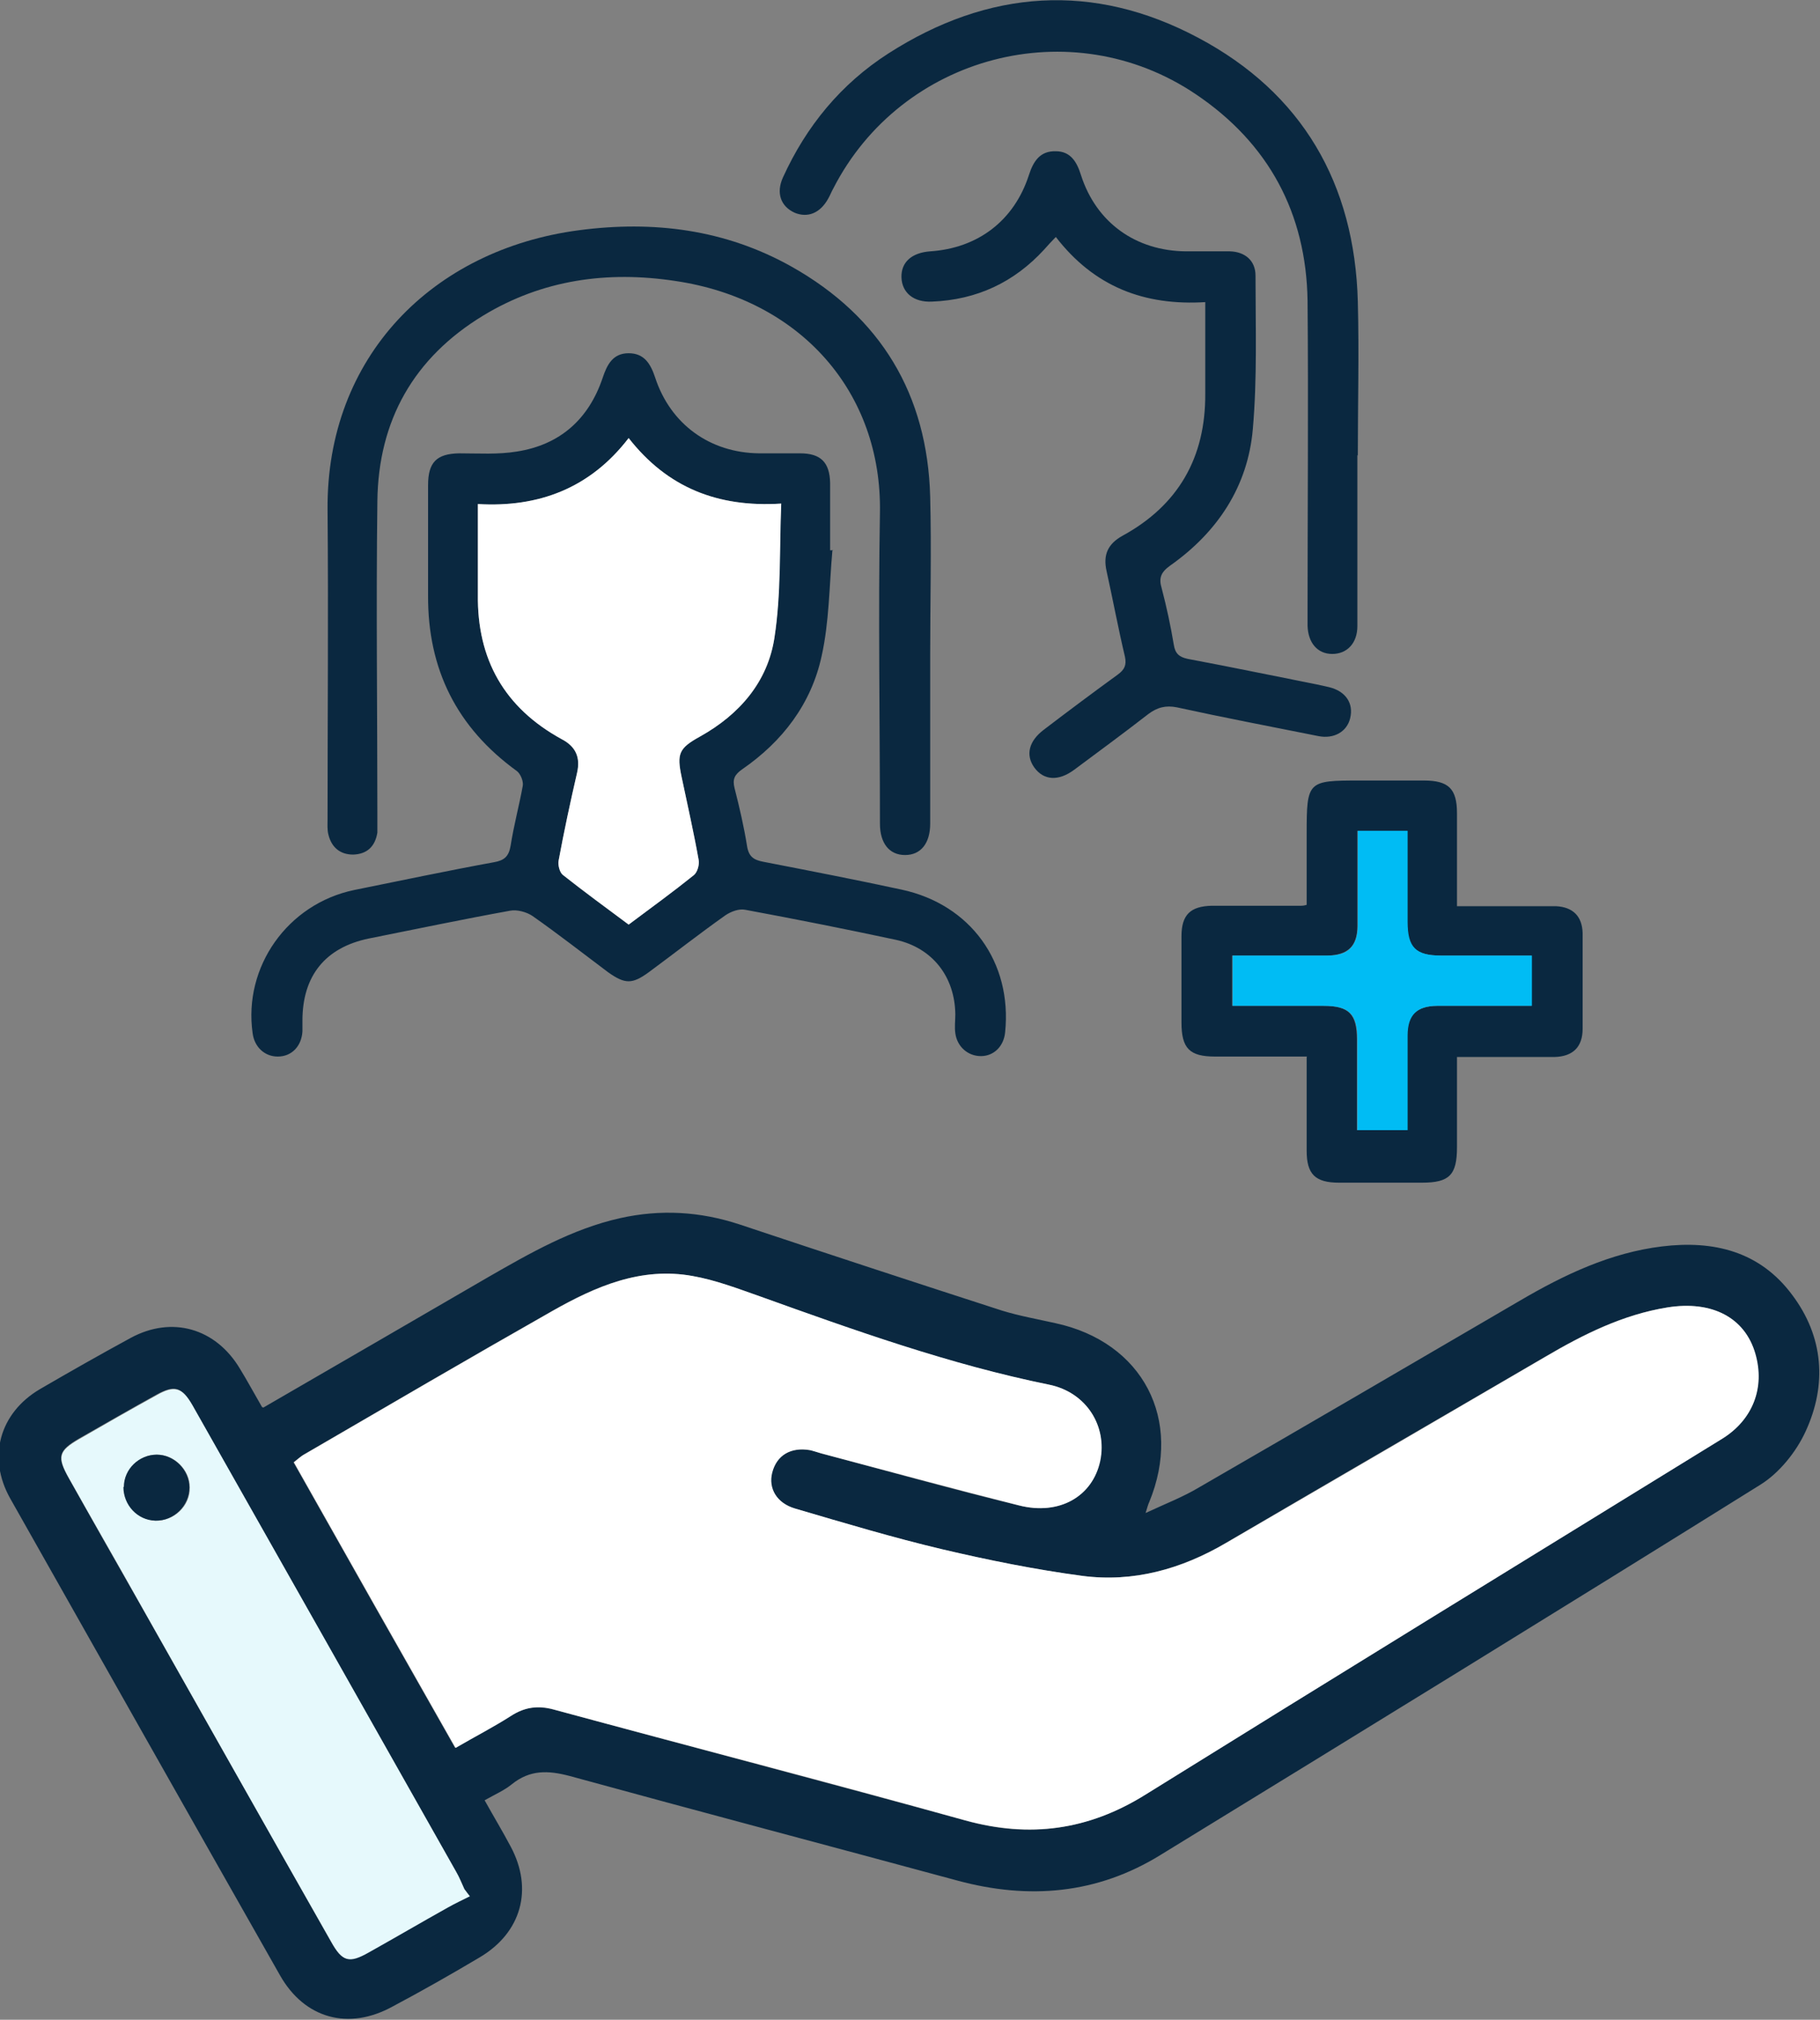
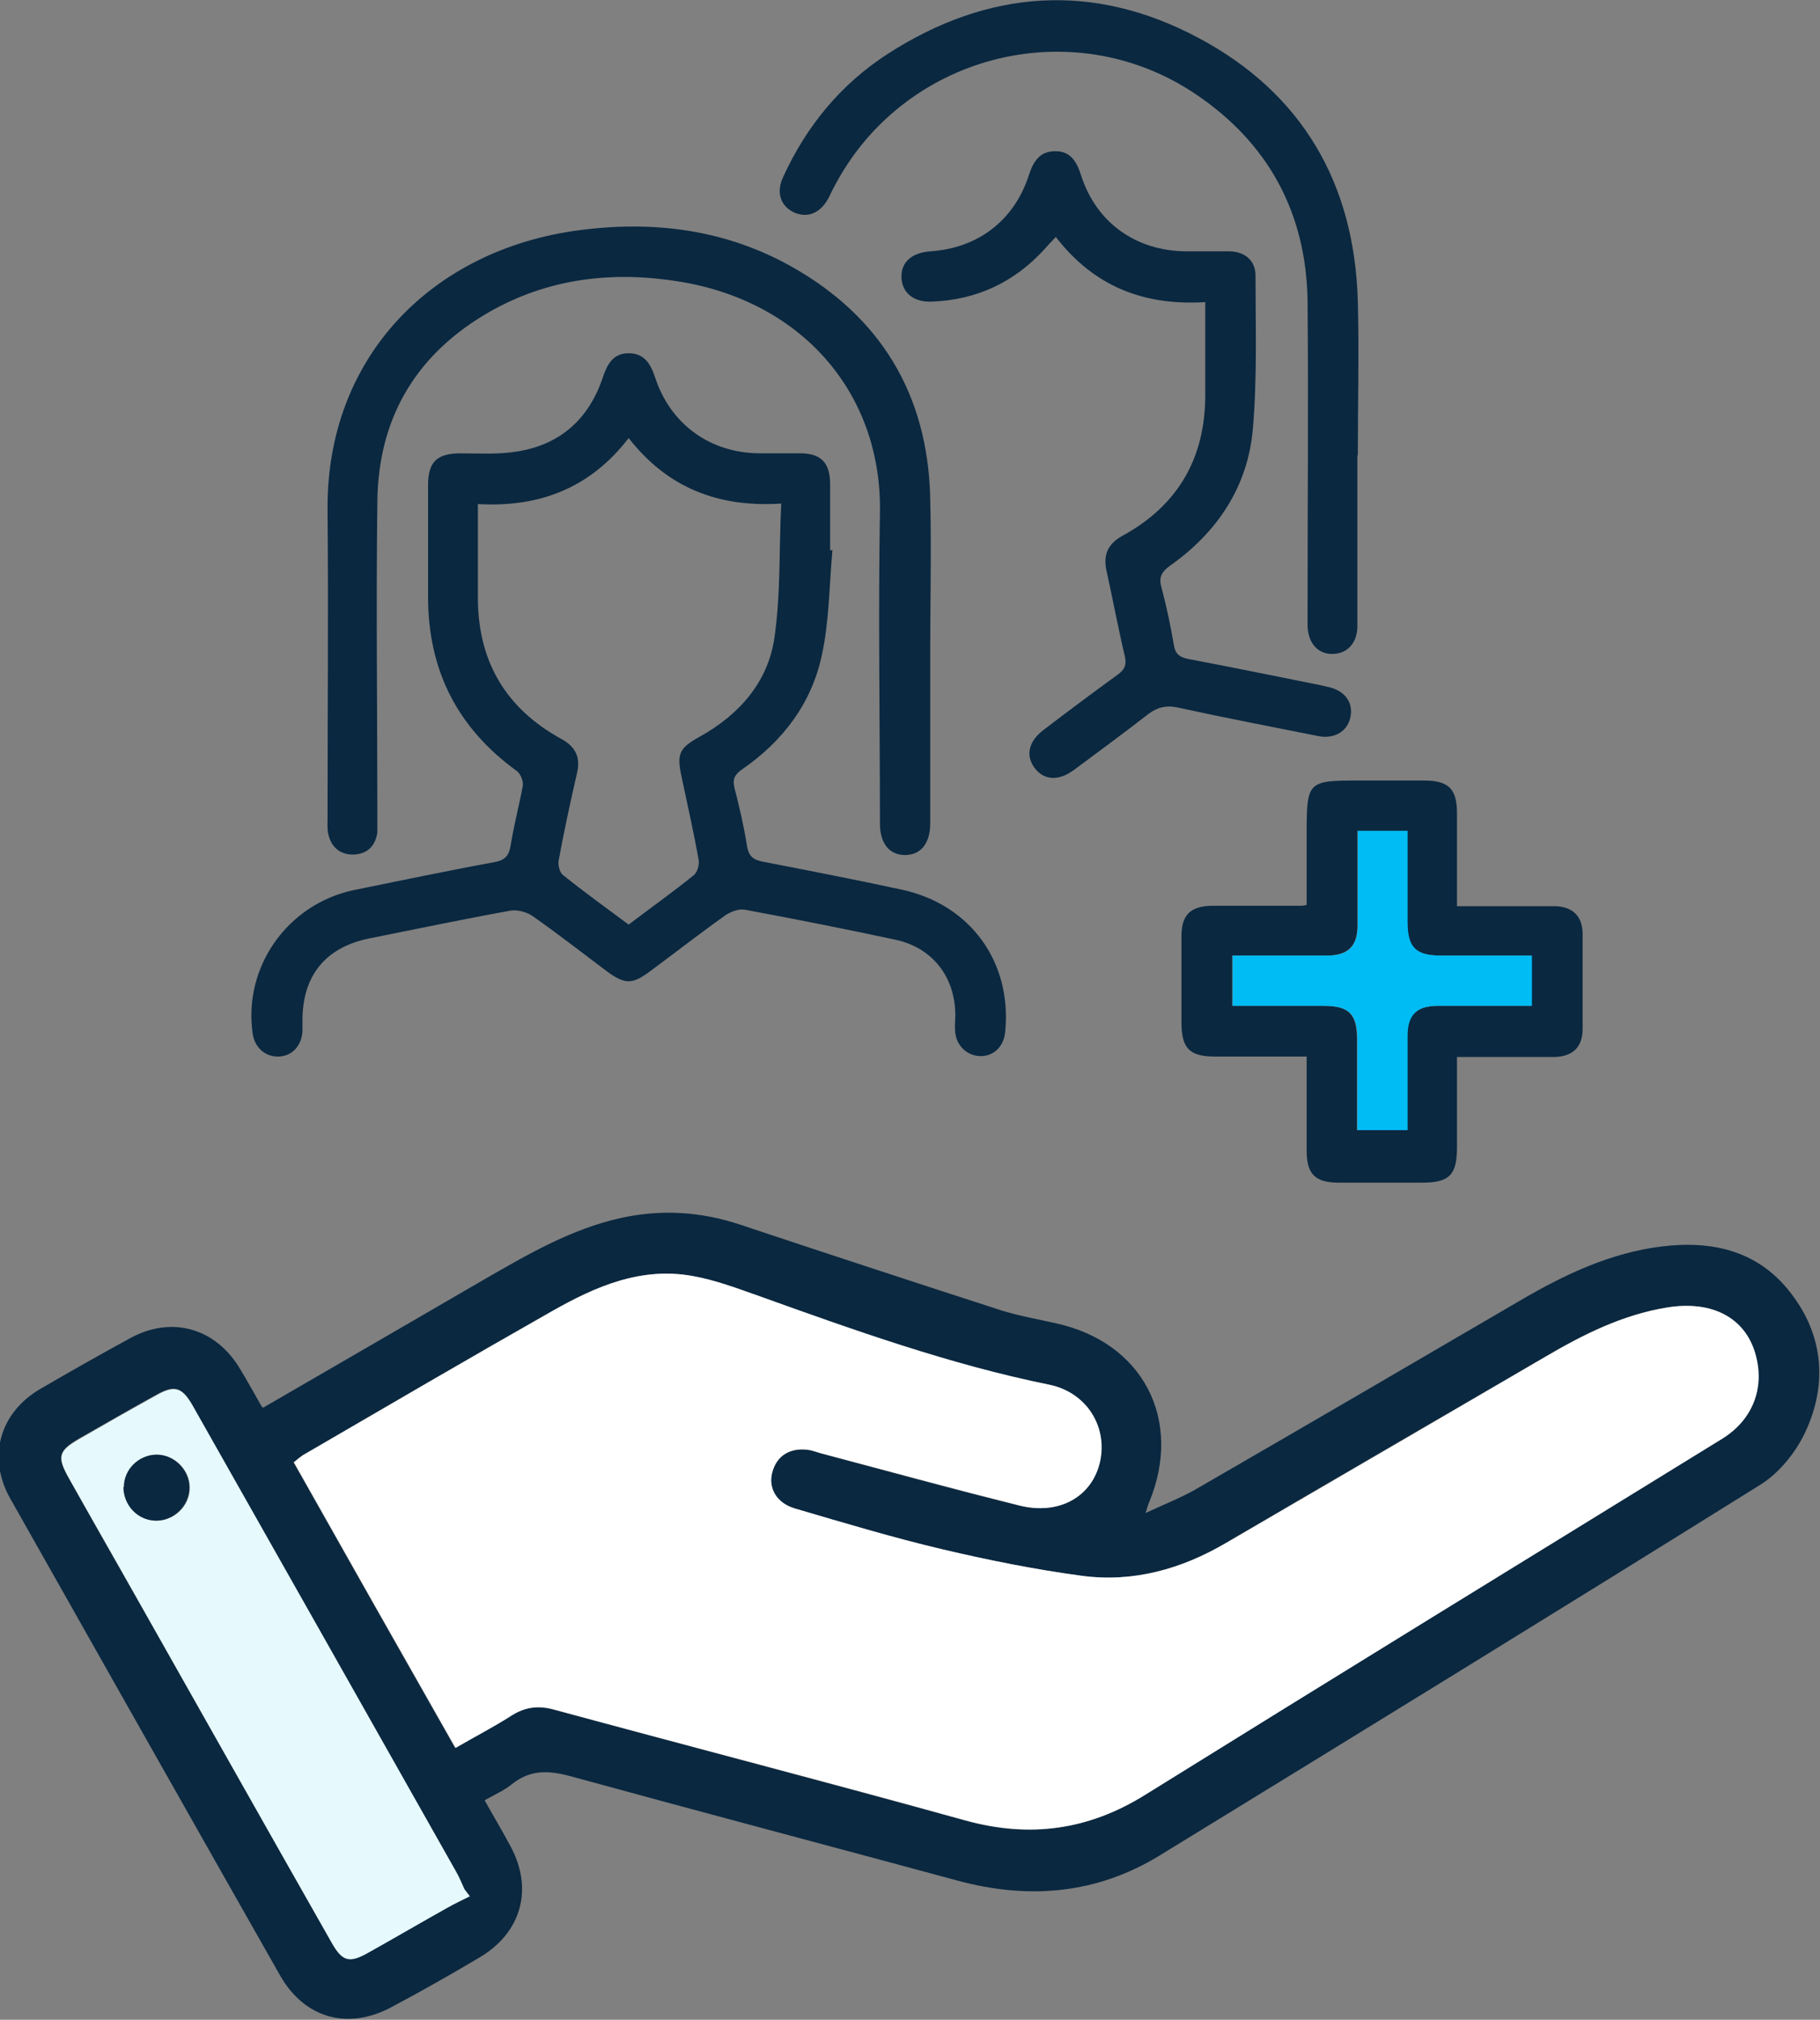
<svg xmlns="http://www.w3.org/2000/svg" id="Layer_2" data-name="Layer 2" viewBox="0 0 40.56 45">
  <rect x="0" y="0" width="40.56" height="45" fill="#808080" stroke="none" />
  <defs>
    <style>
      .cls-1 {
        fill: #e6f9fc;
      }

      .cls-1, .cls-2, .cls-3, .cls-4 {
        stroke-width: 0px;
      }

      .cls-2 {
        fill: #0a2840;
      }

      .cls-3 {
        fill: #00bcf4;
      }

      .cls-4 {
        fill: #fff;
      }
    </style>
  </defs>
  <g id="Layer_1-2" data-name="Layer 1">
    <g>
      <path class="cls-2" d="M5.87,31.36c1.69-.98,3.35-1.94,5-2.9.94-.54,1.88-1.08,2.95-1.32.9-.2,1.78-.15,2.66.14,1.95.65,3.9,1.29,5.85,1.92.39.12.79.19,1.19.28,1.95.42,2.85,2.15,2.09,3.99-.02.04-.03.08-.08.24.45-.21.84-.36,1.19-.57,2.39-1.38,4.77-2.77,7.15-4.16.99-.58,2.02-1.07,3.17-1.21,1.15-.14,2.18.11,2.9,1.08.7.93.78,2,.3,3.04-.21.46-.59.93-1.01,1.19-4.44,2.77-8.9,5.51-13.37,8.25-1.41.87-2.93,1-4.52.57-2.88-.78-5.76-1.54-8.64-2.33-.49-.13-.89-.14-1.29.18-.17.14-.38.23-.61.36.2.36.4.69.58,1.03.51.95.24,1.92-.69,2.47-.64.38-1.29.75-1.95,1.1-.97.53-1.95.27-2.5-.7-2.01-3.54-4.01-7.08-6.01-10.62-.52-.92-.24-1.91.66-2.44.67-.39,1.34-.77,2.02-1.14.92-.5,1.9-.22,2.44.69.16.26.31.54.49.85ZM10.15,38.94c.43-.25.84-.47,1.23-.71.31-.2.61-.23.96-.14,3.06.83,6.12,1.63,9.17,2.47,1.43.4,2.73.22,4-.57,4.28-2.66,8.58-5.29,12.87-7.94.68-.42.95-1.13.73-1.89-.23-.81-.96-1.19-1.96-1.03-.99.16-1.87.6-2.72,1.1-2.37,1.38-4.75,2.76-7.12,4.15-.99.58-2.06.88-3.2.73-1.04-.14-2.08-.35-3.11-.59-1.11-.26-2.2-.59-3.29-.91-.41-.12-.6-.45-.51-.8.09-.38.42-.57.85-.5.08.01.16.04.24.07,1.47.39,2.93.8,4.41,1.16.91.23,1.65-.2,1.81-.99.17-.78-.31-1.54-1.14-1.7-2.22-.45-4.33-1.2-6.45-1.97-.49-.18-.98-.36-1.49-.45-1.15-.21-2.16.23-3.13.78-1.85,1.05-3.68,2.12-5.52,3.19-.08.05-.15.11-.24.18,1.2,2.13,2.39,4.23,3.6,6.36ZM10.47,42.25c-.04-.06-.09-.12-.13-.17-.06-.13-.11-.26-.18-.38-1.96-3.47-3.92-6.93-5.88-10.4-.23-.4-.39-.45-.79-.23-.58.32-1.15.65-1.73.98-.46.27-.5.4-.23.88.51.91,1.02,1.81,1.54,2.72,1.43,2.53,2.87,5.07,4.3,7.6.25.45.4.49.84.24.59-.33,1.17-.67,1.76-1,.16-.09.33-.17.49-.25Z" />
      <path class="cls-4" d="M10.15,38.94c-1.21-2.13-2.4-4.23-3.6-6.36.09-.07.16-.14.24-.18,1.84-1.07,3.67-2.14,5.52-3.19.97-.55,1.98-.99,3.13-.78.51.09,1,.28,1.49.45,2.12.76,4.24,1.52,6.45,1.97.83.17,1.3.92,1.14,1.7-.17.79-.91,1.22-1.81.99-1.47-.37-2.94-.77-4.41-1.16-.08-.02-.16-.05-.24-.07-.43-.08-.75.11-.85.5-.09.35.1.68.51.8,1.09.32,2.19.65,3.29.91,1.02.24,2.06.45,3.11.59,1.14.15,2.21-.15,3.2-.73,2.37-1.38,4.74-2.76,7.12-4.15.85-.5,1.73-.94,2.72-1.1,1-.16,1.73.23,1.96,1.03.22.76-.06,1.47-.73,1.89-4.29,2.64-8.59,5.28-12.87,7.94-1.27.79-2.57.96-4,.57-3.05-.85-6.11-1.64-9.17-2.47-.35-.1-.65-.06-.96.14-.39.25-.8.46-1.23.71Z" />
      <path class="cls-1" d="M10.47,42.25c-.16.08-.33.16-.49.25-.59.33-1.17.67-1.76,1-.44.25-.59.21-.84-.24-1.44-2.53-2.87-5.07-4.3-7.6-.51-.91-1.03-1.81-1.54-2.72-.27-.48-.24-.61.23-.88.57-.33,1.15-.66,1.73-.98.39-.22.56-.17.79.23,1.96,3.46,3.92,6.93,5.88,10.4.07.12.12.25.18.38.04.06.09.12.13.17ZM2.76,33.13c0,.4.31.73.71.75.41.01.77-.33.76-.74,0-.39-.34-.73-.73-.73-.39,0-.73.33-.73.72Z" />
      <path class="cls-2" d="M2.76,33.13c0-.4.34-.72.73-.72.39,0,.73.34.73.73,0,.41-.35.75-.76.74-.4-.01-.71-.35-.71-.75Z" />
      <path class="cls-2" d="M18.55,12.27c-.07.79-.07,1.59-.24,2.35-.23,1.06-.87,1.9-1.77,2.52-.17.12-.22.22-.17.42.11.43.21.86.28,1.3.04.23.15.3.36.34,1.03.2,2.06.4,3.08.62,1.54.33,2.47,1.62,2.31,3.18-.03.31-.25.53-.54.53-.29,0-.53-.21-.57-.51-.02-.14,0-.28,0-.42-.01-.84-.51-1.48-1.32-1.66-1.12-.24-2.23-.46-3.36-.67-.14-.03-.32.04-.44.12-.58.41-1.14.85-1.71,1.27-.37.27-.53.27-.91,0-.56-.42-1.11-.85-1.68-1.25-.13-.09-.35-.15-.5-.12-1.05.19-2.1.41-3.15.62-.97.2-1.48.83-1.48,1.83,0,.08,0,.16,0,.24-.02.33-.24.56-.55.56-.29,0-.52-.21-.56-.52-.21-1.48.78-2.88,2.26-3.19,1.04-.21,2.08-.43,3.12-.62.23-.04.33-.13.37-.37.07-.45.19-.89.27-1.33.02-.1-.05-.27-.13-.33-1.34-.97-1.99-2.27-1.98-3.92,0-.82,0-1.63,0-2.45,0-.51.19-.7.69-.71.43,0,.87.03,1.29-.04.96-.15,1.6-.72,1.91-1.64.1-.3.23-.55.58-.55.35,0,.49.24.59.54.34,1.04,1.22,1.68,2.32,1.69.3,0,.61,0,.91,0,.46,0,.66.2.67.66,0,.5,0,1,0,1.5.02,0,.04,0,.07,0ZM14.01,20.6c.5-.38.98-.72,1.45-1.1.08-.06.13-.24.11-.34-.11-.62-.25-1.23-.38-1.85-.11-.52-.06-.64.41-.9.88-.49,1.52-1.22,1.66-2.21.14-.97.1-1.96.15-2.98-1.42.09-2.54-.36-3.4-1.46-.86,1.12-2,1.55-3.36,1.47,0,.71,0,1.36,0,2.01-.02,1.45.59,2.53,1.87,3.23.31.17.42.41.34.75-.15.65-.29,1.3-.41,1.95-.02.1.02.26.09.32.47.38.96.73,1.47,1.11Z" />
      <path class="cls-2" d="M20.73,14.61c0,1.25,0,2.49,0,3.74,0,.44-.21.7-.56.7-.35,0-.56-.26-.56-.7,0-2.31-.04-4.62,0-6.92.05-2.7-1.78-4.76-4.56-5.17-1.51-.23-2.96-.03-4.28.77-1.55.94-2.34,2.34-2.36,4.14-.03,2.34,0,4.69,0,7.03,0,.12,0,.23,0,.35-.05.31-.23.48-.54.49-.29,0-.48-.16-.55-.44-.03-.11-.02-.23-.02-.35,0-2.3.02-4.59,0-6.89-.03-3.41,2.34-5.8,5.6-6.23,1.66-.22,3.26-.02,4.74.81,1.99,1.12,3.03,2.85,3.09,5.13.03,1.18,0,2.35,0,3.53h0Z" />
      <path class="cls-2" d="M29.13,23.54c-.71,0-1.38,0-2.05,0-.57,0-.75-.18-.75-.76,0-.64,0-1.28,0-1.92,0-.48.2-.67.68-.68.66,0,1.33,0,1.99,0,.02,0,.05,0,.12-.02v-1.58c0-1.18.02-1.19,1.18-1.19.48,0,.96,0,1.43,0,.55,0,.74.18.74.73,0,.67,0,1.35,0,2.07.61,0,1.2,0,1.79,0,.14,0,.28,0,.42,0,.37.02.58.22.59.6,0,.71,0,1.42,0,2.13,0,.41-.22.62-.63.63-.71,0-1.42,0-2.17,0,0,.69,0,1.35,0,2.01,0,.62-.17.79-.78.79-.62,0-1.24,0-1.85,0-.53,0-.72-.19-.72-.71,0-.68,0-1.37,0-2.09ZM30.25,18.51c0,.73,0,1.42,0,2.12,0,.45-.21.65-.67.66-.19,0-.37,0-.56,0-.52,0-1.04,0-1.56,0v1.12c.69,0,1.36,0,2.03,0,.57,0,.75.18.75.75,0,.67,0,1.34,0,2.02h1.12c0-.72,0-1.42,0-2.11,0-.46.21-.65.66-.66.19,0,.37,0,.56,0,.52,0,1.04,0,1.55,0v-1.12c-.69,0-1.36,0-2.02,0-.57,0-.75-.18-.75-.75,0-.67,0-1.34,0-2.03h-1.12Z" />
      <path class="cls-2" d="M26.88,6.73c-1.39.09-2.5-.35-3.35-1.45-.1.1-.18.19-.26.28-.67.73-1.5,1.12-2.5,1.16-.41.02-.67-.2-.68-.54-.01-.34.23-.55.64-.58,1.06-.07,1.87-.68,2.2-1.7.1-.31.25-.54.6-.53.33,0,.47.24.56.53.34,1.06,1.22,1.69,2.34,1.7.33,0,.65,0,.98,0,.34.01.57.21.57.54,0,1.14.04,2.29-.06,3.42-.11,1.28-.79,2.3-1.84,3.04-.21.15-.26.28-.19.51.11.42.2.84.27,1.26.03.19.12.27.31.31.96.18,1.92.38,2.88.57.09.02.18.04.27.06.37.09.55.36.47.69-.07.3-.36.47-.71.4-1.05-.21-2.1-.41-3.15-.64-.25-.05-.44,0-.64.15-.54.42-1.1.83-1.65,1.24-.35.26-.68.24-.89-.05-.2-.28-.12-.59.21-.84.55-.42,1.1-.83,1.65-1.23.15-.11.2-.21.16-.4-.15-.63-.27-1.28-.41-1.91-.08-.36.03-.6.35-.78,1.25-.68,1.86-1.75,1.85-3.17,0-.67,0-1.35,0-2.07Z" />
      <path class="cls-2" d="M30.25,10.14c0,1.27,0,2.54,0,3.81,0,.38-.23.62-.56.62-.33,0-.54-.25-.55-.63,0-.09,0-.19,0-.28,0-2.32.02-4.64,0-6.96-.03-1.95-.87-3.51-2.49-4.6-2.77-1.87-6.56-.87-8.08,2.1-.04.07-.07.15-.11.22-.18.33-.46.44-.75.32-.31-.14-.42-.44-.26-.79.52-1.14,1.29-2.08,2.35-2.76,2.23-1.43,4.57-1.59,6.9-.35,2.32,1.23,3.49,3.25,3.56,5.88.03,1.14,0,2.28,0,3.43Z" />
-       <path class="cls-4" d="M14.01,20.6c-.51-.38-1-.74-1.47-1.11-.07-.06-.11-.22-.09-.32.12-.65.26-1.3.41-1.95.08-.35-.03-.59-.34-.75-1.28-.7-1.89-1.78-1.87-3.23,0-.65,0-1.3,0-2.01,1.35.08,2.5-.35,3.36-1.47.86,1.1,1.98,1.55,3.4,1.46-.04,1.02,0,2.02-.15,2.98-.15.99-.78,1.72-1.66,2.21-.47.26-.52.38-.41.9.13.62.27,1.23.38,1.85.02.11-.03.28-.11.34-.46.37-.94.72-1.45,1.1Z" />
      <path class="cls-3" d="M30.25,18.51h1.12c0,.69,0,1.36,0,2.03,0,.57.18.75.75.75.66,0,1.33,0,2.02,0v1.12c-.51,0-1.03,0-1.55,0-.19,0-.37,0-.56,0-.46,0-.66.21-.66.66,0,.7,0,1.39,0,2.11h-1.12c0-.68,0-1.35,0-2.02,0-.57-.18-.75-.75-.75-.67,0-1.34,0-2.03,0v-1.12c.52,0,1.04,0,1.56,0,.19,0,.37,0,.56,0,.46,0,.66-.21.67-.66,0-.7,0-1.39,0-2.12Z" />
    </g>
  </g>
</svg>